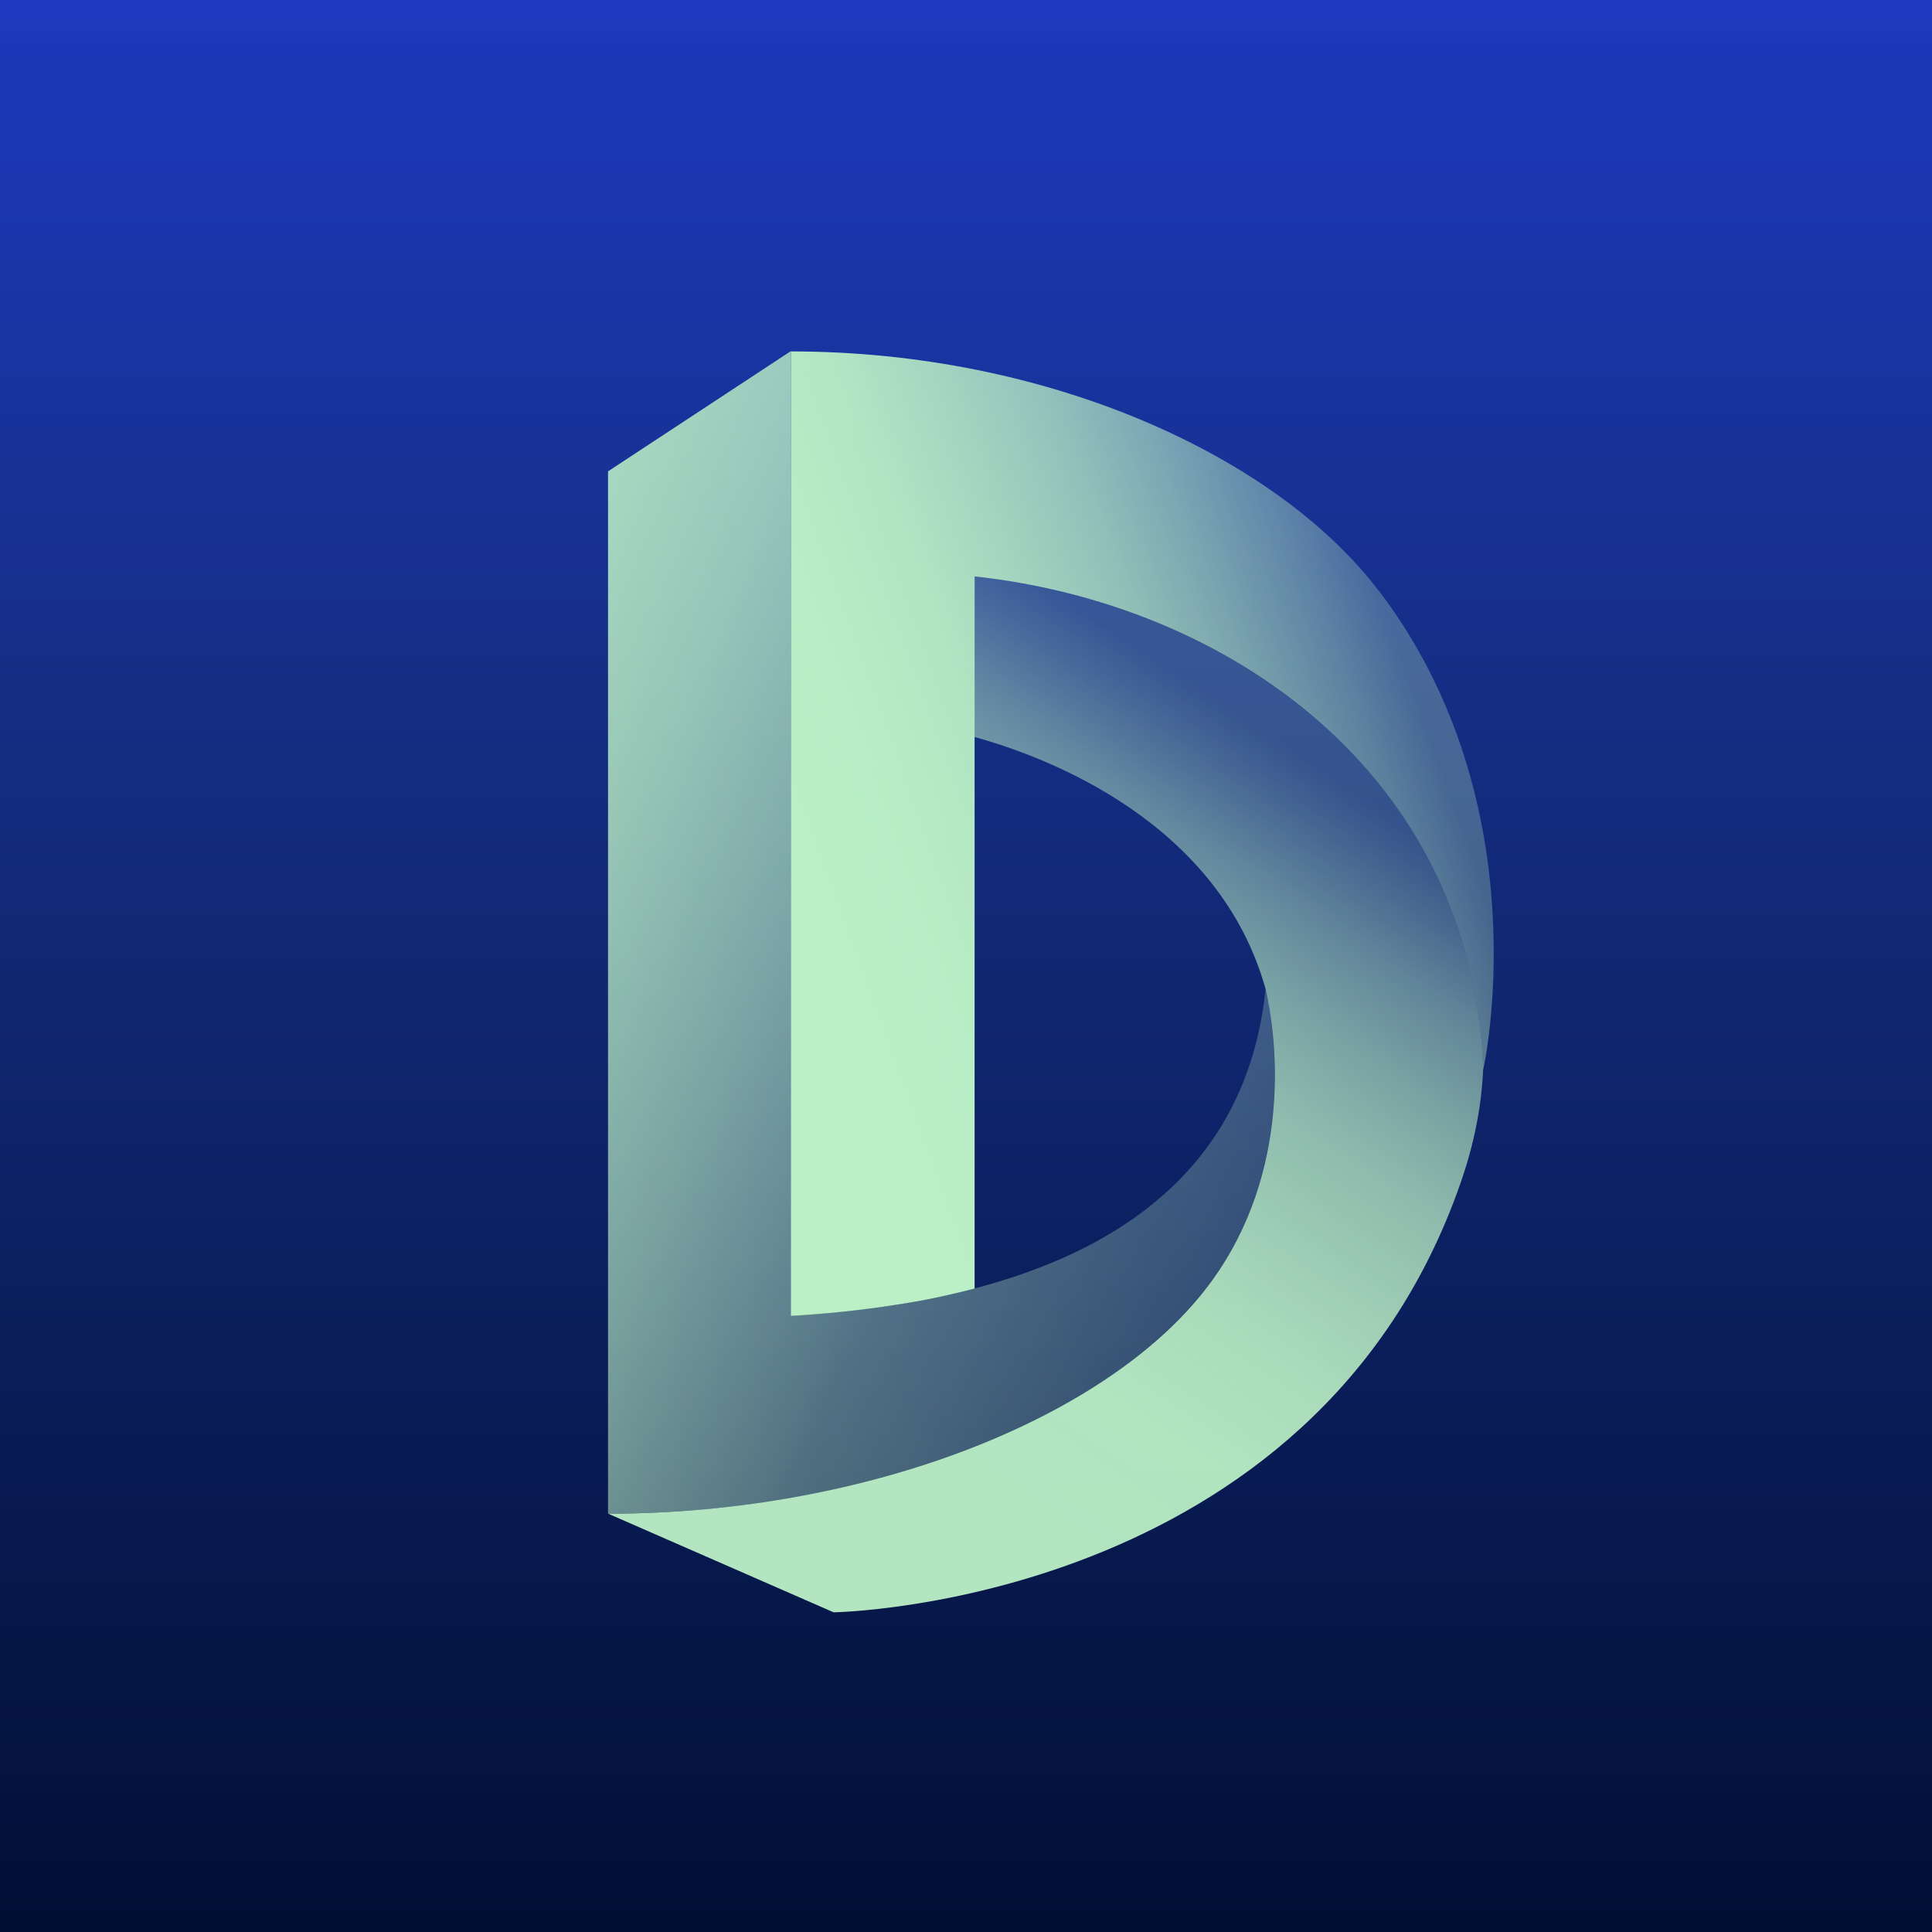
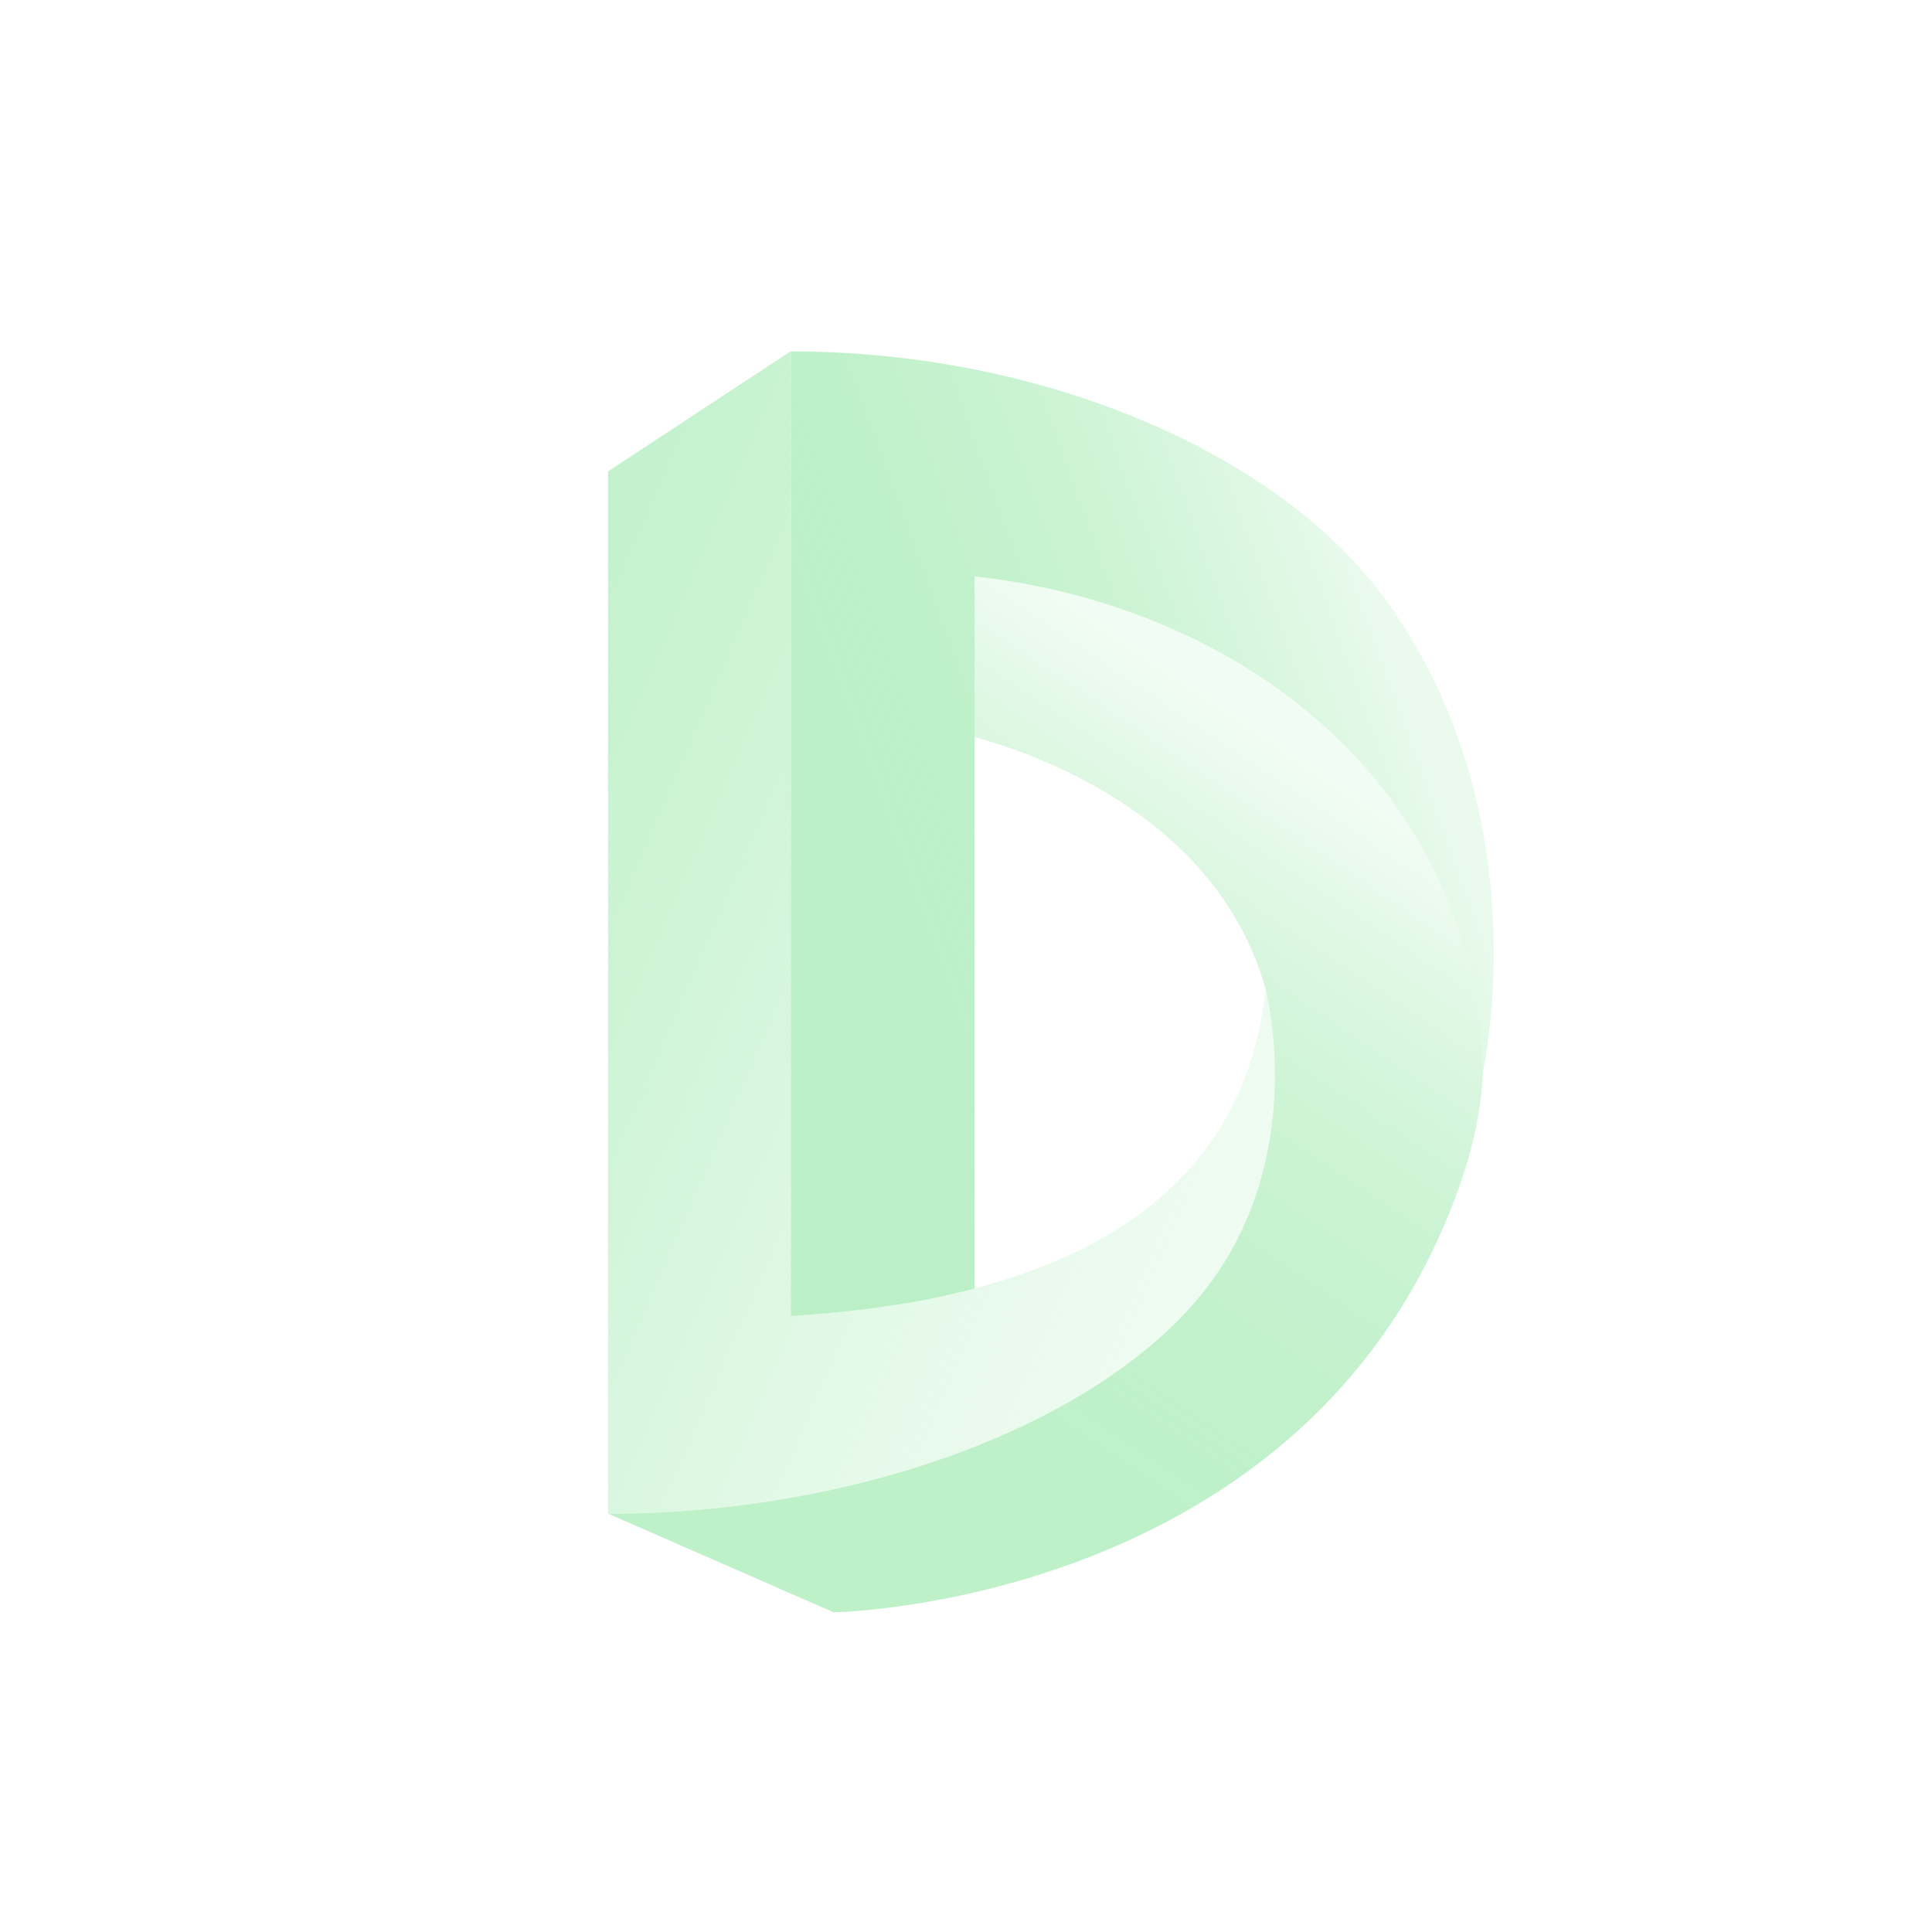
<svg xmlns="http://www.w3.org/2000/svg" width="64" height="64" viewBox="0 0 64 64" fill="none">
-   <rect width="64" height="64" fill="url(#paint0_linear_4078_19328)" />
  <path d="M20.142 15.614L26.191 11.636V43.587C32.12 43.227 41.018 41.52 41.924 32.765C41.924 32.765 43.311 38.138 40.129 42.44C36.733 47.027 28.835 50.142 20.142 50.142V15.609V15.614Z" fill="url(#paint1_linear_4078_19328)" />
  <path d="M32.28 19.094V24.414C34.747 25.09 40.414 27.263 41.938 32.81C41.938 32.81 41.952 32.894 41.987 33.054C41.996 33.094 42 33.139 42.009 33.179C42.254 34.45 42.814 38.77 40.134 42.441C36.831 46.974 28.734 50.143 20.147 50.143L27.614 53.41C27.614 53.41 43.543 53.174 48.392 39.161C48.845 37.854 49.089 36.587 49.134 35.356C48.694 25.463 40.574 19.983 32.285 19.085L32.28 19.094Z" fill="url(#paint2_linear_4078_19328)" />
  <path d="M45.676 19.574C42.276 15.103 34.707 11.641 26.196 11.641V43.592C27.271 43.529 28.476 43.414 29.711 43.218C30.289 43.13 30.871 43.023 31.445 42.889C31.72 42.827 32.018 42.756 32.285 42.685V19.094C40.574 19.992 48.751 25.503 49.134 35.436C49.134 35.436 51.102 26.703 45.68 19.574H45.676Z" fill="url(#paint3_linear_4078_19328)" />
  <defs>
    <linearGradient id="paint0_linear_4078_19328" x1="32" y1="66.249" x2="32" y2="0.004" gradientUnits="userSpaceOnUse">
      <stop stop-color="#000D30" />
      <stop offset="0.65" stop-color="#152E84" />
      <stop offset="1" stop-color="#1D39BE" />
    </linearGradient>
    <linearGradient id="paint1_linear_4078_19328" x1="11.622" y1="25.885" x2="45.675" y2="40.658" gradientUnits="userSpaceOnUse">
      <stop offset="0.02" stop-color="#BBF0C6" stop-opacity="0.9" />
      <stop offset="0.11" stop-color="#BBF0C6" stop-opacity="0.87" />
      <stop offset="0.24" stop-color="#BBF0C6" stop-opacity="0.78" />
      <stop offset="0.4" stop-color="#BBF0C6" stop-opacity="0.63" />
      <stop offset="0.59" stop-color="#BBF0C6" stop-opacity="0.43" />
      <stop offset="0.61" stop-color="#BBF0C6" stop-opacity="0.4" />
      <stop offset="0.82" stop-color="#BBF0C6" stop-opacity="0.27" />
      <stop offset="0.96" stop-color="#BBF0C6" stop-opacity="0.2" />
    </linearGradient>
    <linearGradient id="paint2_linear_4078_19328" x1="43.378" y1="25.241" x2="26.831" y2="49.774" gradientUnits="userSpaceOnUse">
      <stop stop-color="#BBF0C6" stop-opacity="0.2" />
      <stop offset="0.05" stop-color="#BBF0C6" stop-opacity="0.29" />
      <stop offset="0.14" stop-color="#BBF0C6" stop-opacity="0.47" />
      <stop offset="0.24" stop-color="#BBF0C6" stop-opacity="0.62" />
      <stop offset="0.34" stop-color="#BBF0C6" stop-opacity="0.74" />
      <stop offset="0.46" stop-color="#BBF0C6" stop-opacity="0.83" />
      <stop offset="0.57" stop-color="#BBF0C6" stop-opacity="0.9" />
      <stop offset="0.71" stop-color="#BBF0C6" stop-opacity="0.94" />
      <stop offset="0.89" stop-color="#BBF0C6" stop-opacity="0.95" />
    </linearGradient>
    <linearGradient id="paint3_linear_4078_19328" x1="17.485" y1="31.441" x2="47.64" y2="20.463" gradientUnits="userSpaceOnUse">
      <stop offset="0.3" stop-color="#BBF0C6" />
      <stop offset="0.41" stop-color="#BBF0C6" stop-opacity="0.98" />
      <stop offset="0.51" stop-color="#BBF0C6" stop-opacity="0.94" />
      <stop offset="0.6" stop-color="#BBF0C6" stop-opacity="0.86" />
      <stop offset="0.7" stop-color="#BBF0C6" stop-opacity="0.75" />
      <stop offset="0.79" stop-color="#BBF0C6" stop-opacity="0.61" />
      <stop offset="0.89" stop-color="#BBF0C6" stop-opacity="0.43" />
      <stop offset="0.95" stop-color="#BBF0C6" stop-opacity="0.3" />
    </linearGradient>
  </defs>
</svg>